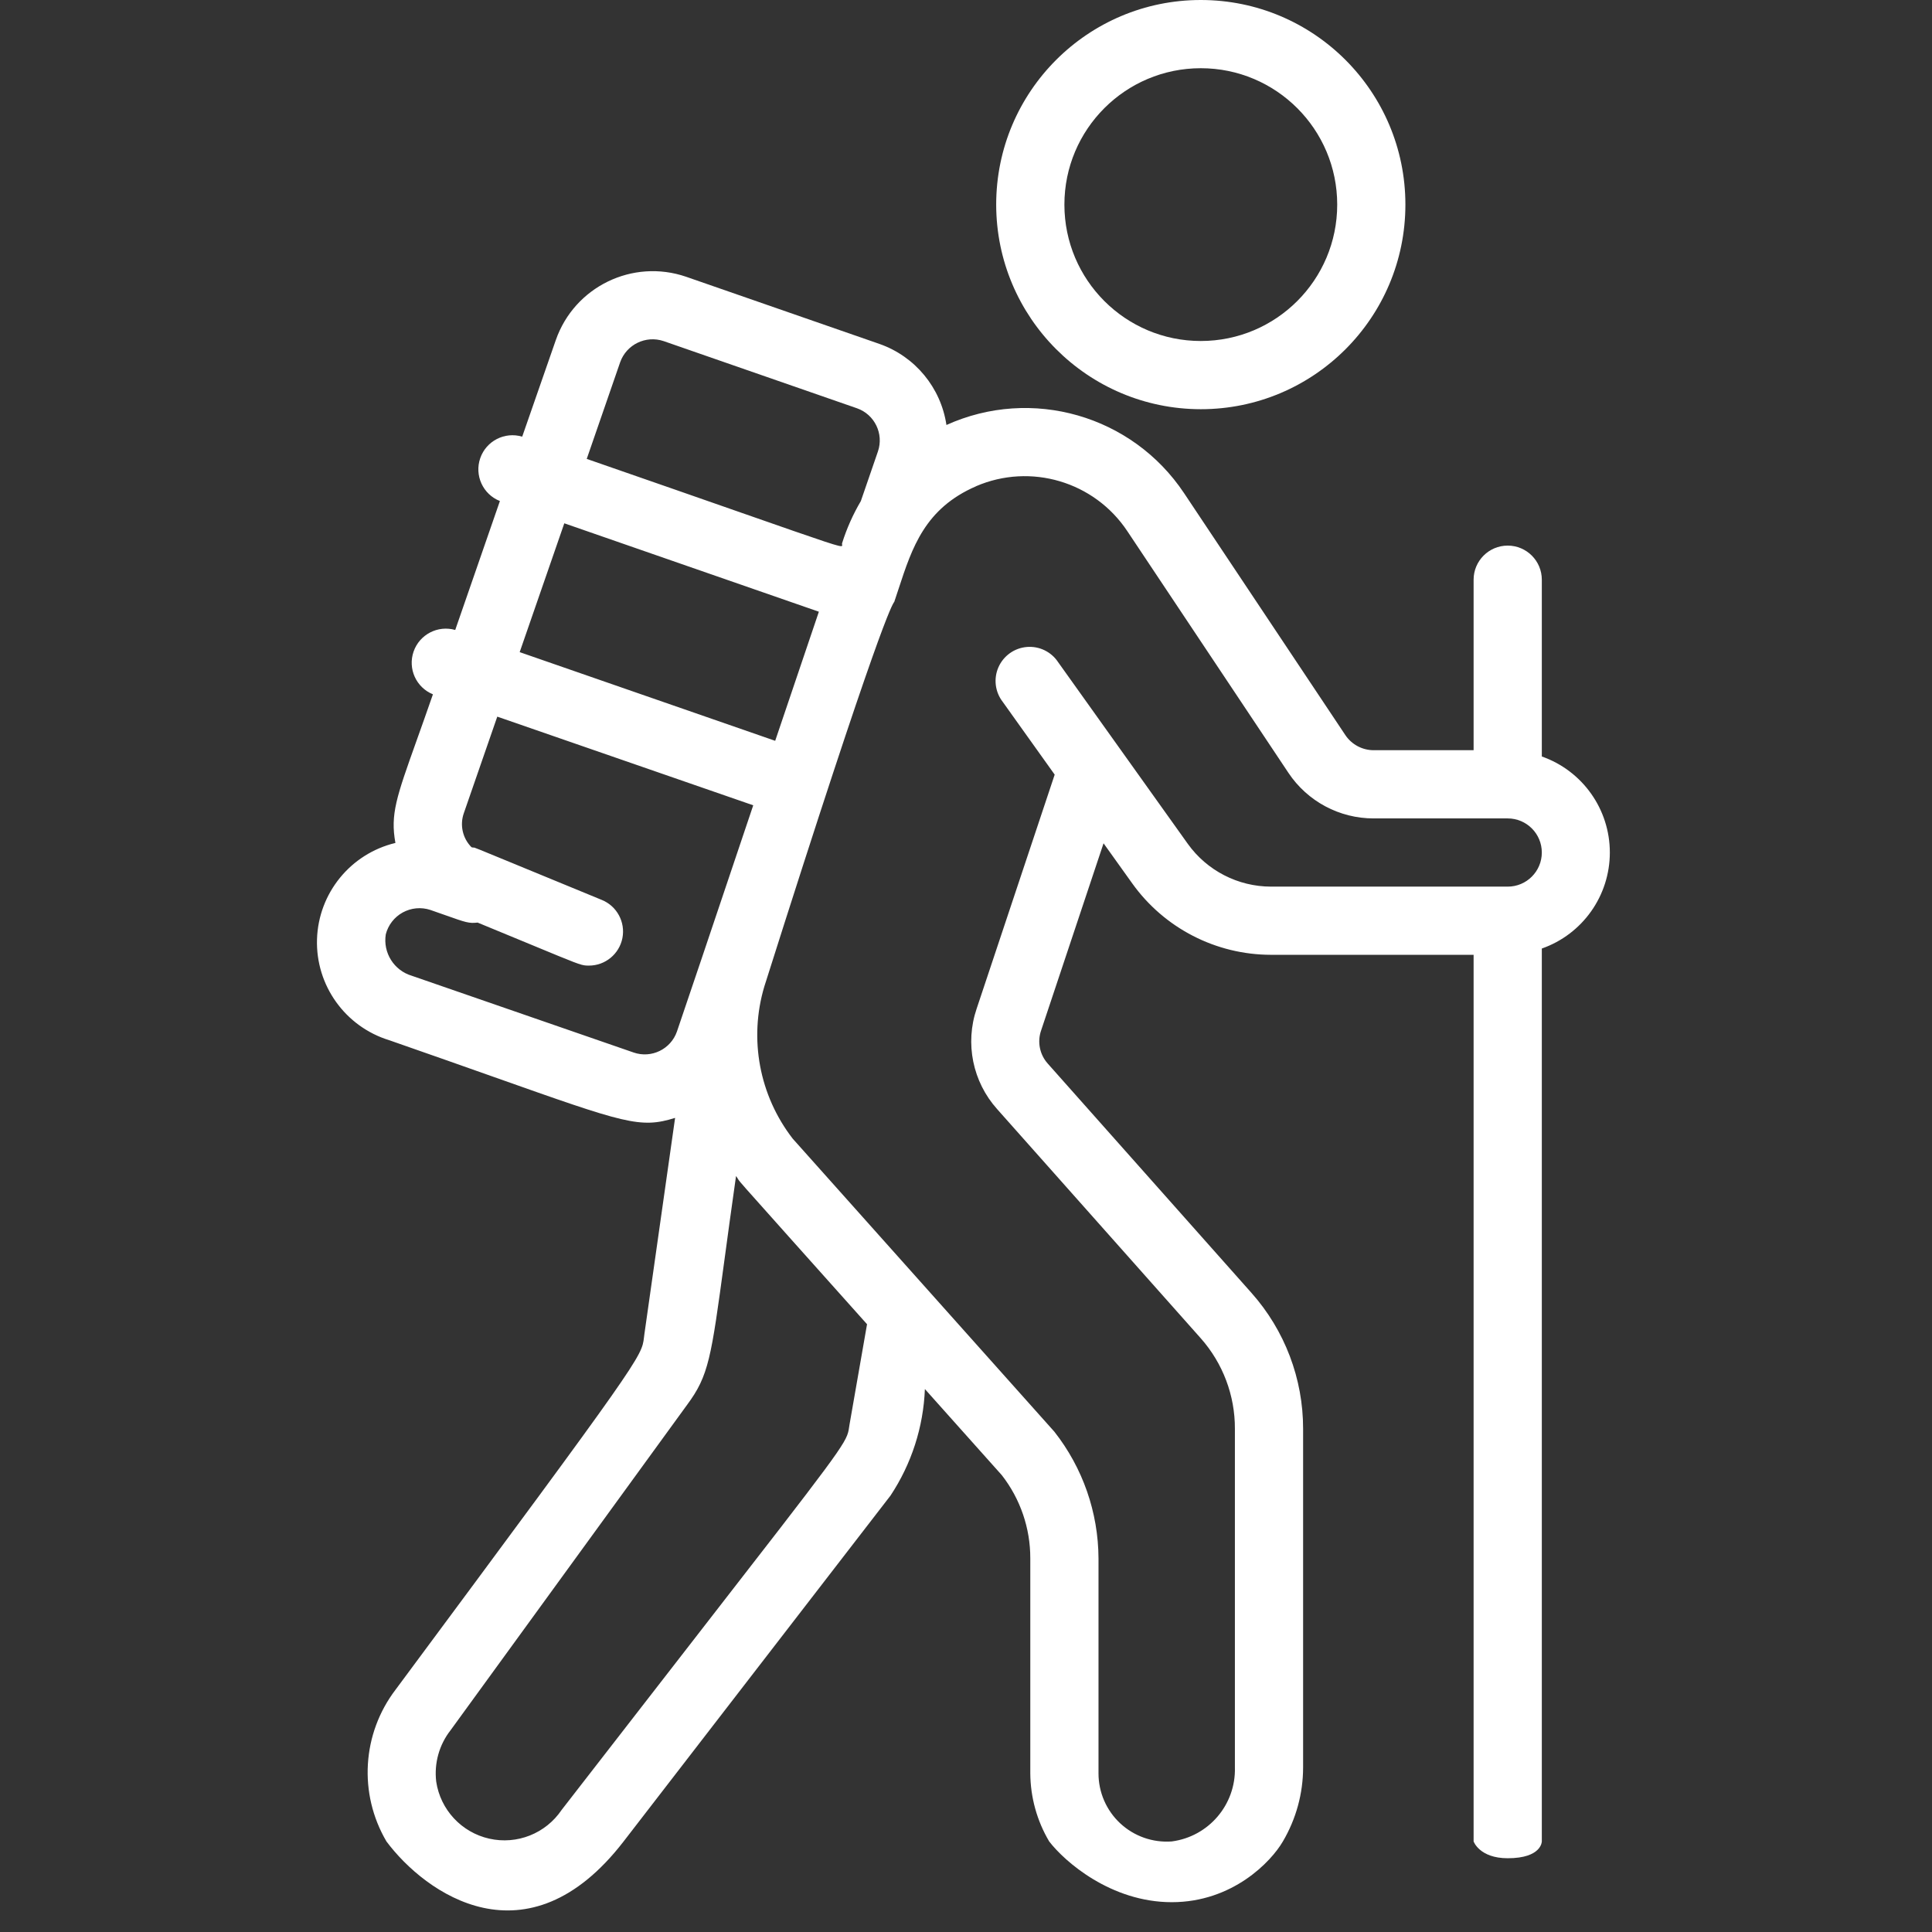
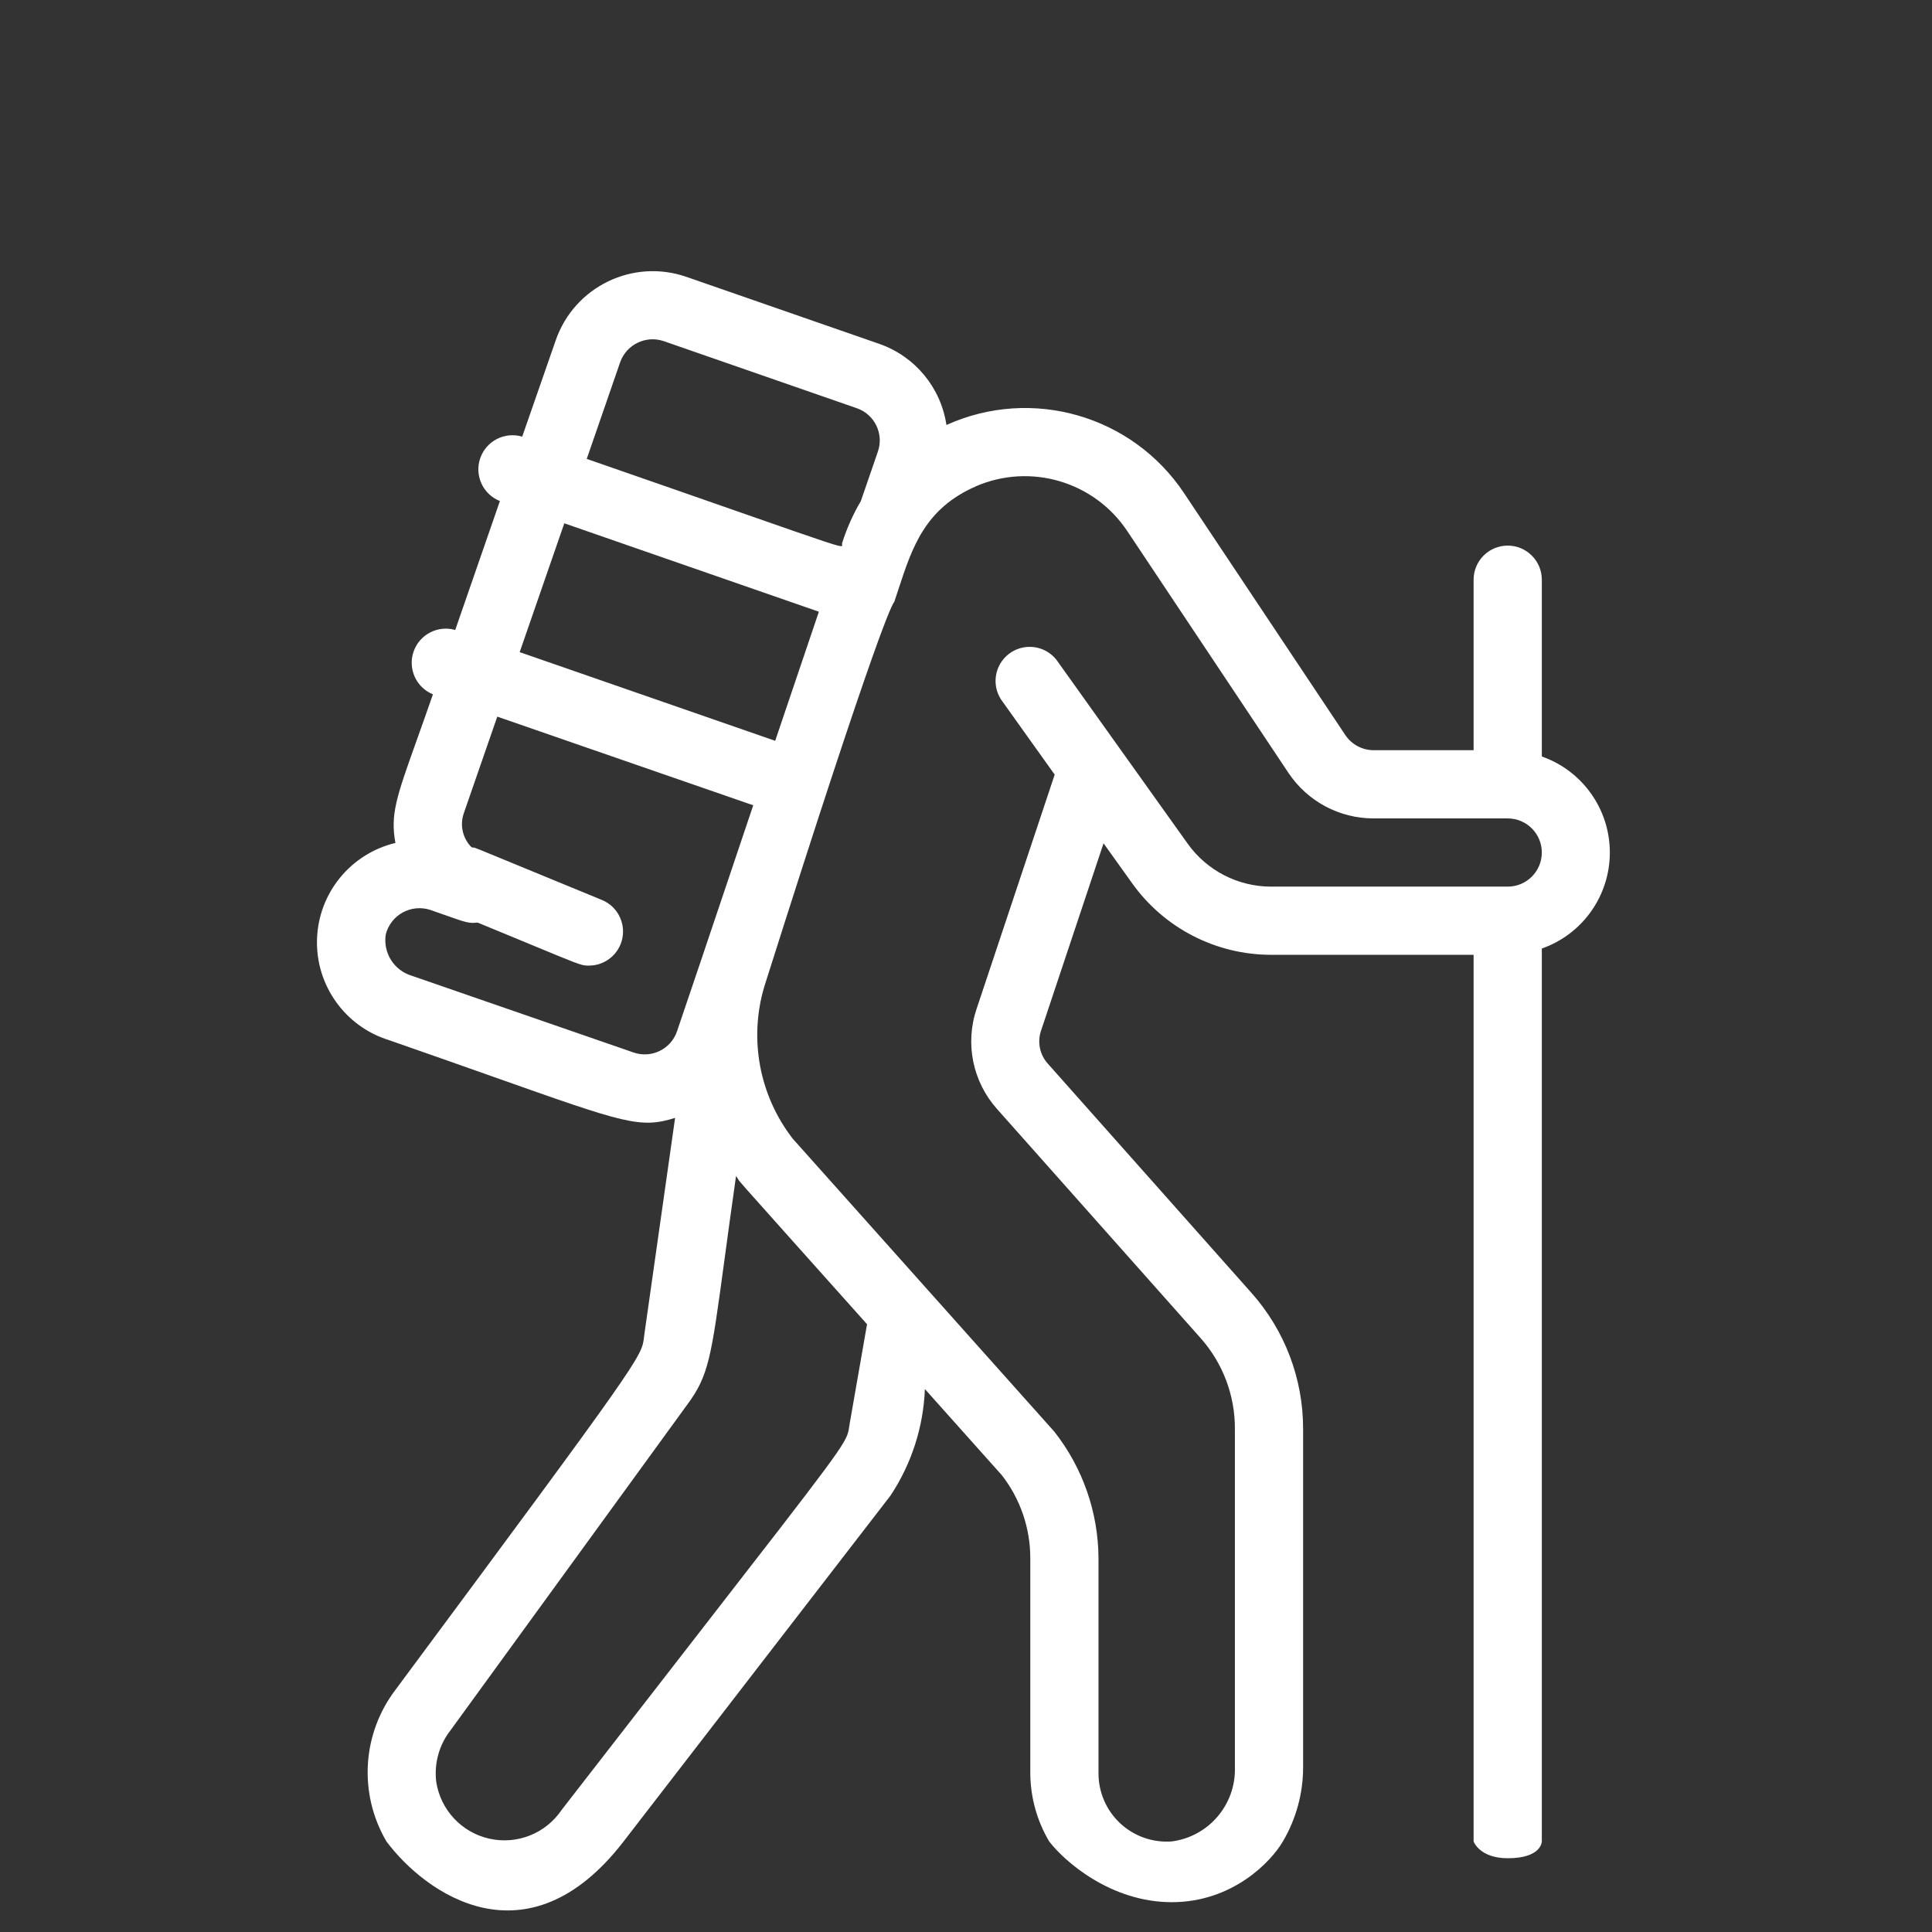
<svg xmlns="http://www.w3.org/2000/svg" width="72" height="72" viewBox="0 0 72 72" fill="none">
  <rect x="0" y="0" width="72" height="72" fill="#333333" stroke="none" />
-   <path fill-rule="evenodd" clip-rule="evenodd" d="M52.375 7.625C52.375 11.836 48.962 15.25 44.75 15.25C40.541 15.246 37.13 11.834 37.125 7.625C37.125 3.414 40.539 0 44.75 0C48.962 0 52.375 3.414 52.375 7.625ZM49.834 7.625C49.834 4.818 47.558 2.542 44.75 2.542C41.943 2.542 39.667 4.818 39.667 7.625C39.667 10.432 41.943 12.708 44.75 12.708C47.558 12.708 49.834 10.432 49.834 7.625Z" fill="white" />
  <path fill-rule="evenodd" clip-rule="evenodd" d="M57.459 35.349V68.625C57.459 68.625 57.459 69.251 56.188 69.251C55.135 69.251 54.917 68.625 54.917 68.625V35.583H47.366C45.315 35.581 43.39 34.591 42.196 32.923L41.126 31.427L38.8 38.4C38.651 38.826 38.745 39.299 39.046 39.636L46.641 48.185C47.881 49.58 48.565 51.382 48.563 53.248V65.869C48.562 66.838 48.301 67.79 47.809 68.625C47.372 69.38 45.932 70.889 43.668 70.889C41.404 70.889 39.679 69.38 39.1 68.625C38.644 67.856 38.401 66.978 38.396 66.083V58.077C38.399 56.955 38.026 55.863 37.336 54.977L34.468 51.766C34.413 53.182 33.969 54.556 33.186 55.737L23.24 68.625C19.646 73.282 15.85 70.566 14.402 68.625C13.355 66.844 13.491 64.606 14.745 62.965C23.91 50.611 23.916 50.557 23.999 49.843C24.004 49.803 24.009 49.761 24.015 49.715L25.159 41.66C23.858 42.066 23.316 41.874 18.408 40.137C17.335 39.758 16.053 39.304 14.51 38.767C12.866 38.264 11.761 36.722 11.814 35.004C11.867 33.285 13.064 31.815 14.736 31.414C14.542 30.354 14.773 29.706 15.525 27.6C15.7 27.111 15.902 26.544 16.134 25.875C15.508 25.62 15.192 24.921 15.413 24.283C15.634 23.645 16.316 23.291 16.965 23.477L18.63 18.672C17.997 18.422 17.675 17.718 17.897 17.075C18.12 16.432 18.809 16.079 19.461 16.273L20.713 12.675C21.406 10.685 23.577 9.63 25.57 10.314L32.777 12.818C34.104 13.284 35.064 14.447 35.271 15.838C38.447 14.402 42.196 15.478 44.128 18.38L50.136 27.393C50.372 27.746 50.769 27.958 51.194 27.958H54.917V21.604C54.917 20.902 55.486 20.333 56.188 20.333C56.89 20.333 57.459 20.902 57.459 21.604V28.192C58.978 28.726 59.994 30.161 59.994 31.771C59.994 33.381 58.978 34.816 57.459 35.349ZM36.372 18.121C38.409 17.243 40.782 17.947 42.011 19.793L48.016 28.802C48.724 29.864 49.917 30.502 51.194 30.5H56.188C56.89 30.5 57.459 31.069 57.459 31.771C57.459 32.473 56.89 33.042 56.188 33.042H47.366C46.135 33.04 44.98 32.446 44.264 31.445L39.434 24.678C39.178 24.289 38.73 24.072 38.266 24.111C37.802 24.15 37.397 24.44 37.209 24.866C37.022 25.292 37.083 25.787 37.368 26.155L39.305 28.868L36.397 37.59C35.956 38.884 36.248 40.315 37.16 41.333L44.749 49.874C45.573 50.804 46.026 52.005 46.021 53.248V65.869C46.059 67.255 45.043 68.445 43.668 68.625C42.962 68.677 42.266 68.433 41.748 67.951C41.229 67.468 40.936 66.791 40.938 66.083V58.077C40.931 56.364 40.352 54.702 39.293 53.355L29.544 42.437C28.297 40.828 27.902 38.716 28.484 36.765C32.794 23.16 33.258 22.524 33.322 22.436C33.329 22.427 33.331 22.424 33.333 22.411C33.386 22.256 33.436 22.102 33.486 21.949C33.995 20.397 34.471 18.947 36.377 18.121H36.372ZM28.889 27.608L19.367 24.303L21.03 19.502L30.517 22.797L28.889 27.608ZM23.111 13.501C23.345 12.839 24.067 12.488 24.732 12.712L31.939 15.216C32.597 15.448 32.944 16.168 32.717 16.827L32.081 18.674C31.79 19.168 31.555 19.694 31.383 20.242C31.376 20.261 31.38 20.282 31.383 20.3C31.386 20.316 31.389 20.33 31.383 20.34C31.346 20.407 30.928 20.261 27.621 19.106C26.255 18.629 24.396 17.979 21.866 17.102L23.111 13.501ZM23.608 39.222L15.347 36.364C14.682 36.166 14.267 35.505 14.377 34.82C14.466 34.472 14.695 34.178 15.009 34.005C15.324 33.833 15.695 33.798 16.036 33.91C16.26 33.988 16.448 34.054 16.607 34.11C17.369 34.38 17.477 34.418 17.8 34.382C18.654 34.734 19.317 35.008 19.834 35.222C21.445 35.89 21.646 35.973 21.85 35.983C21.879 35.985 21.908 35.985 21.942 35.985H21.947C22.554 35.986 23.077 35.556 23.195 34.961C23.312 34.365 22.992 33.769 22.431 33.539C20.953 32.931 19.936 32.511 19.235 32.223L19.235 32.222L19.234 32.222C17.712 31.595 17.682 31.582 17.653 31.586L17.652 31.586C17.643 31.588 17.631 31.59 17.572 31.574C17.24 31.241 17.129 30.746 17.286 30.303L18.532 26.707L28.071 30.011C27.931 30.423 27.67 31.199 27.359 32.126L27.359 32.126L27.355 32.136L27.355 32.138C26.606 34.365 25.567 37.453 25.228 38.441C24.997 39.103 24.275 39.453 23.613 39.224L23.608 39.222ZM16.792 64.48L25.603 52.358C26.414 51.267 26.502 50.612 26.995 46.976C27.112 46.11 27.252 45.076 27.43 43.827C27.473 43.886 27.489 43.914 27.503 43.937L27.506 43.942L27.51 43.949C27.564 44.039 27.636 44.118 29.374 46.063L29.388 46.079C30.073 46.845 31.014 47.898 32.312 49.35L31.661 53.078C31.655 53.114 31.65 53.148 31.645 53.179C31.639 53.219 31.634 53.256 31.627 53.292C31.534 53.791 31.184 54.241 26.048 60.854C24.7 62.59 23.021 64.752 20.93 67.451C20.337 68.33 19.266 68.755 18.232 68.521C17.198 68.288 16.413 67.443 16.256 66.395C16.175 65.711 16.367 65.022 16.792 64.48Z" fill="white" />
</svg>